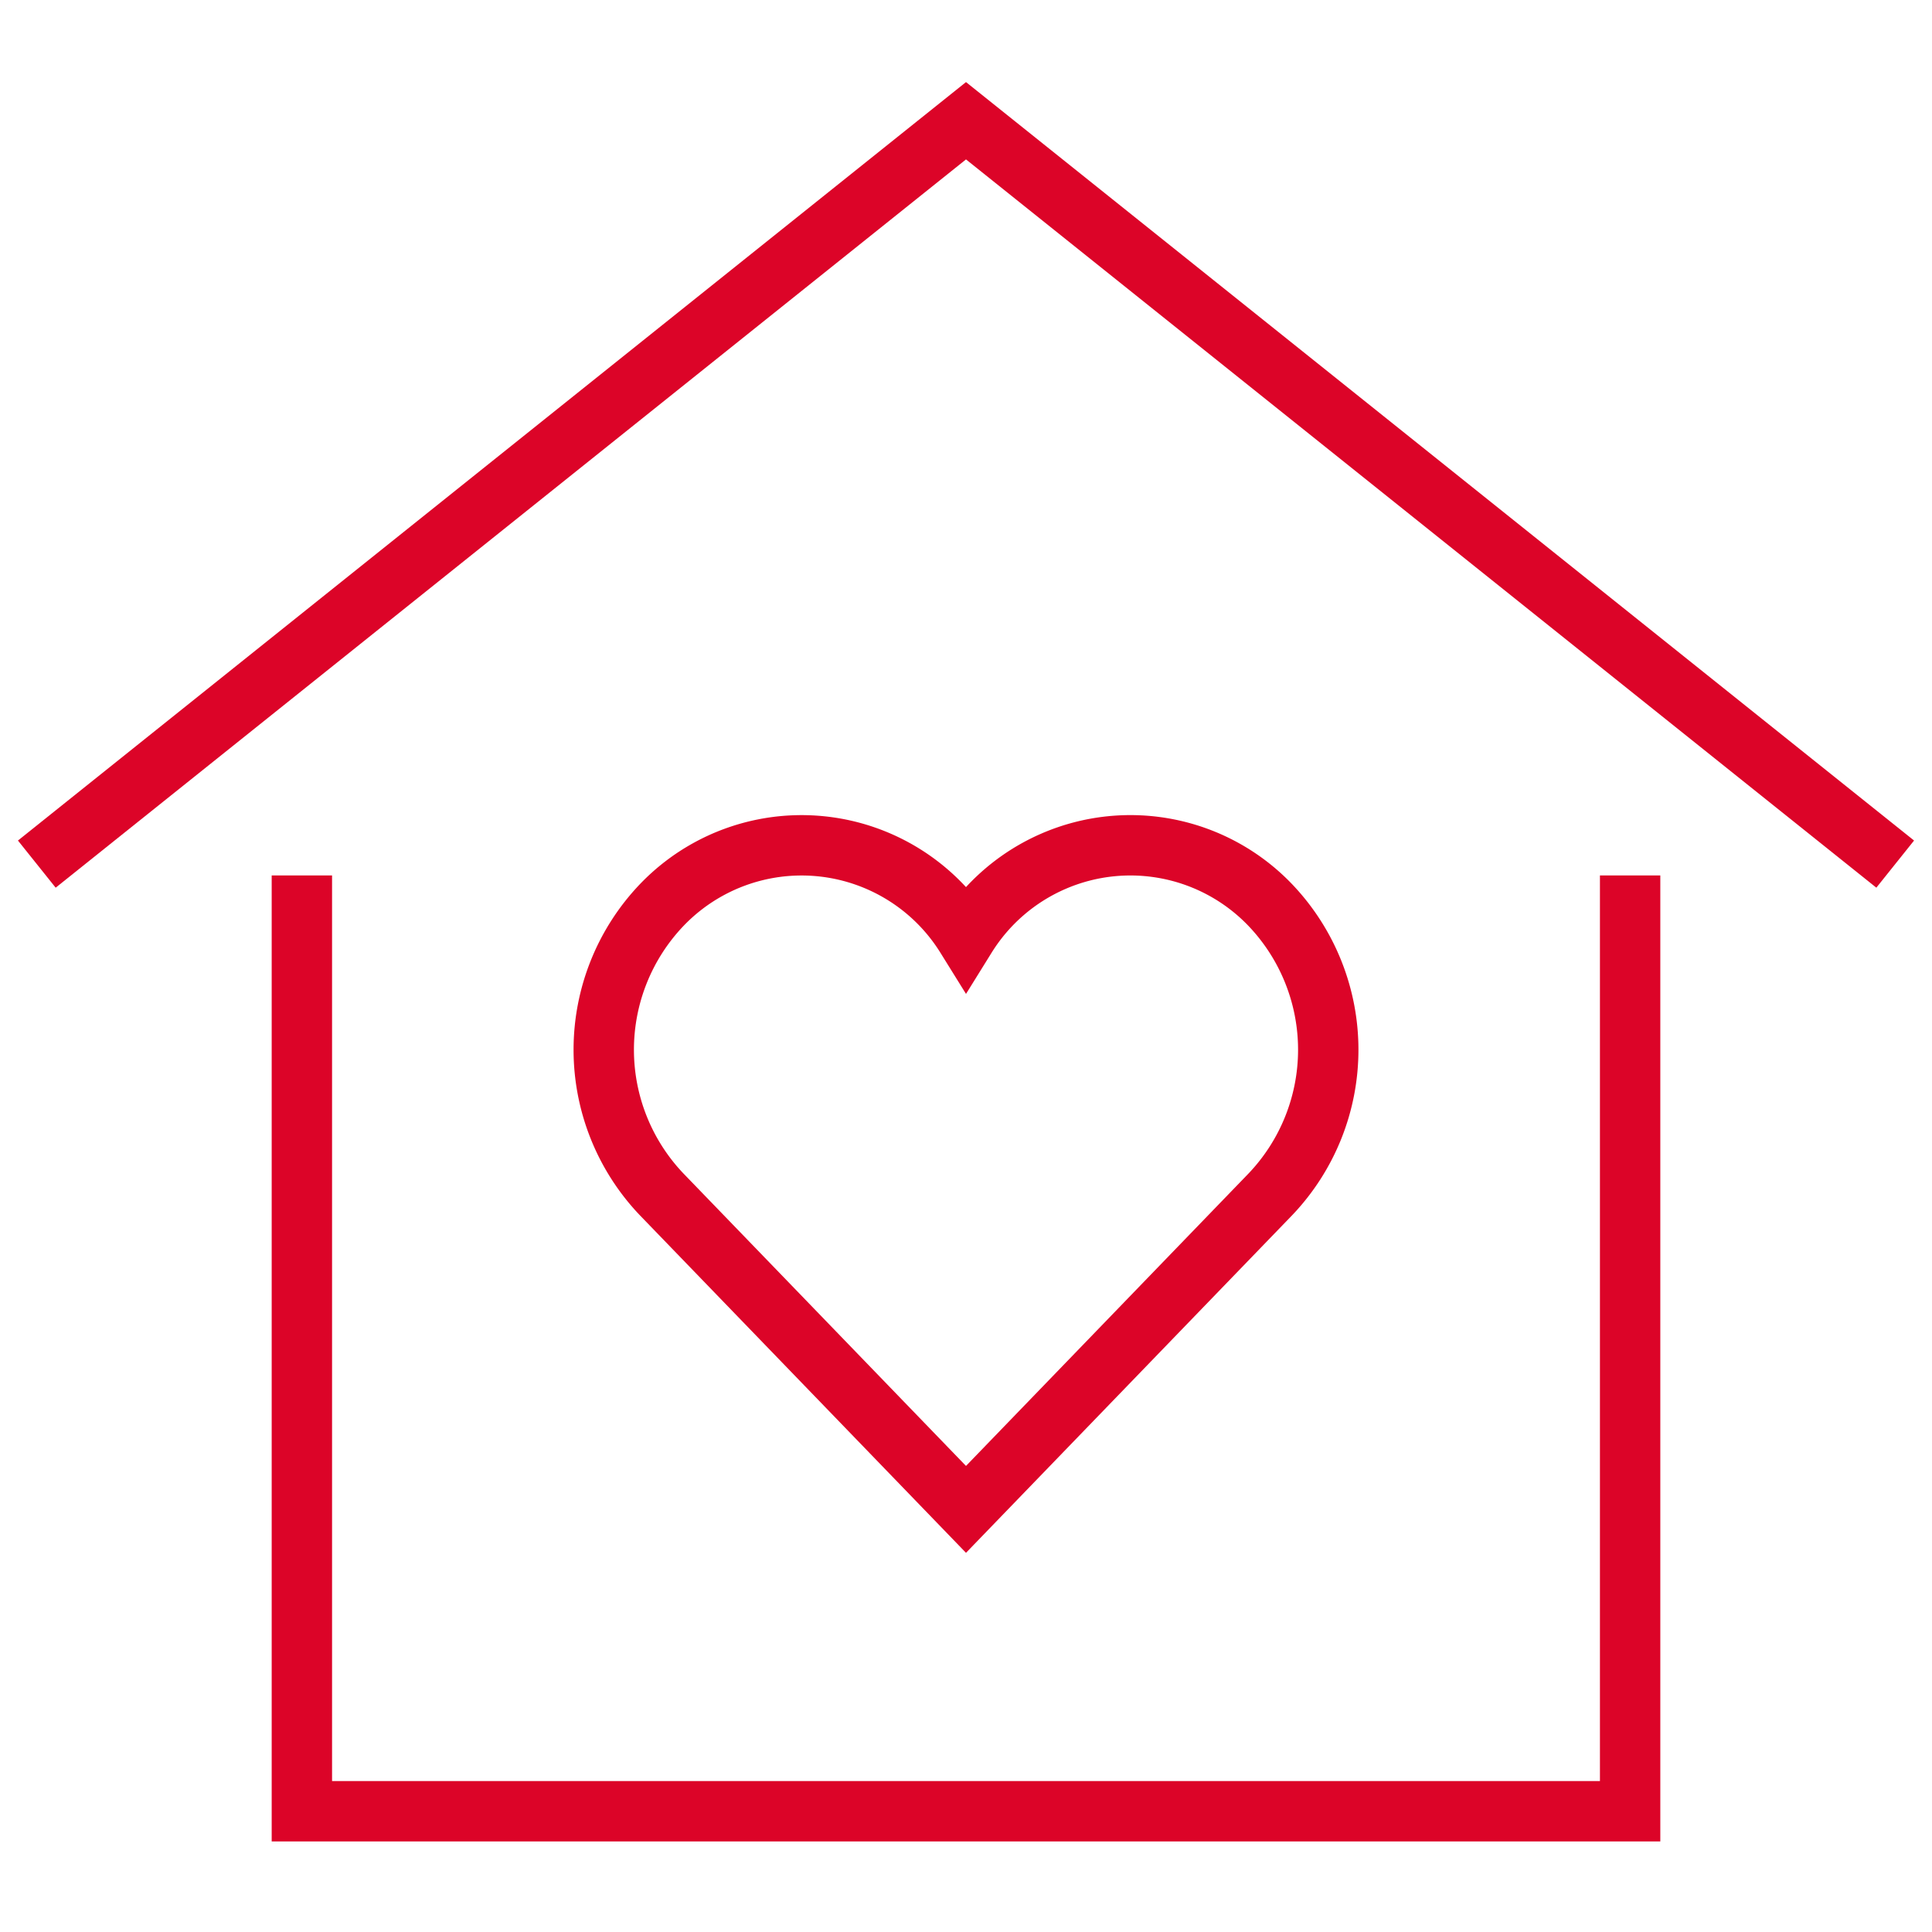
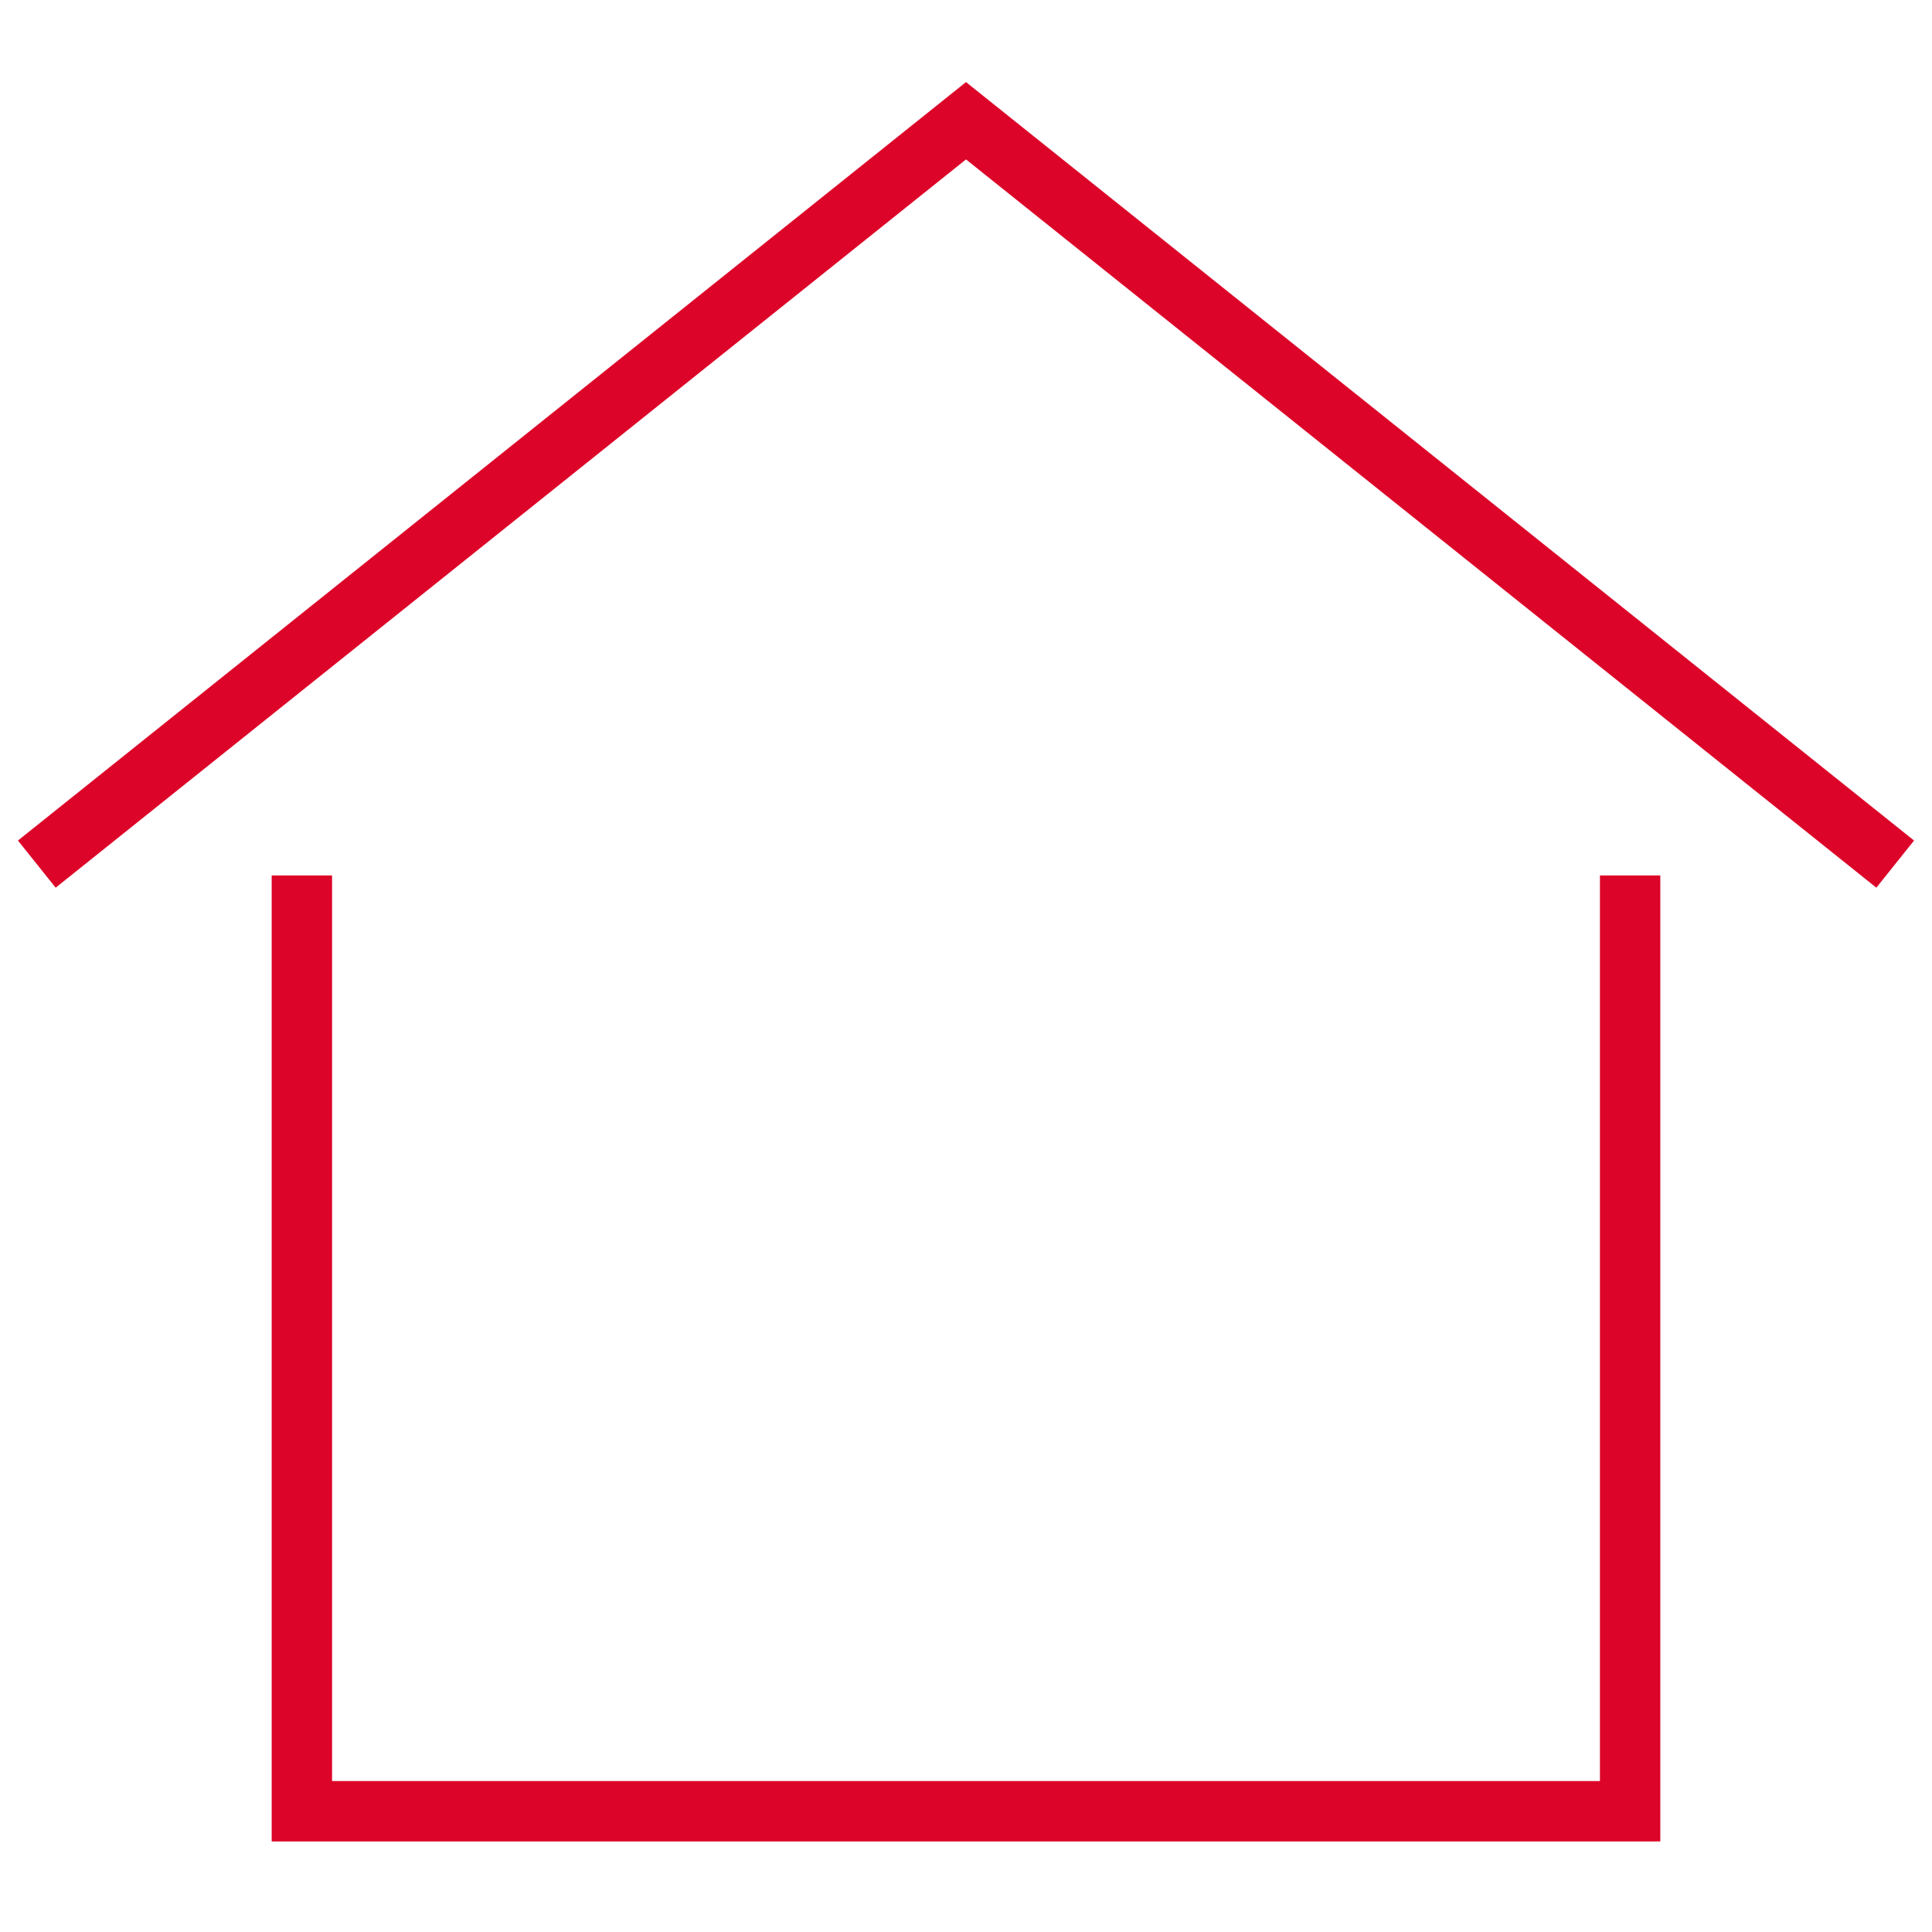
<svg xmlns="http://www.w3.org/2000/svg" height="64" width="64" viewBox="0 0 64 64">
  <title>fav property</title>
  <g stroke-linecap="square" stroke-width="2" fill="none" stroke="#dc0428" stroke-linejoin="miter" class="nc-icon-wrapper" stroke-miterlimit="10">
    <polyline points="2 28 32 4 62 28" data-cap="butt" stroke-linecap="butt" />
    <polyline points="10 30 10 60 54 60 54 30" />
-     <path d="M42.083,29.984A6.412,6.412,0,0,0,32,31.03a6.413,6.413,0,0,0-10.083-1.046,6.943,6.943,0,0,0,0,9.58L32,50,42.083,39.564A6.943,6.943,0,0,0,42.083,29.984Z" stroke="#dc0428" />
  </g>
</svg>